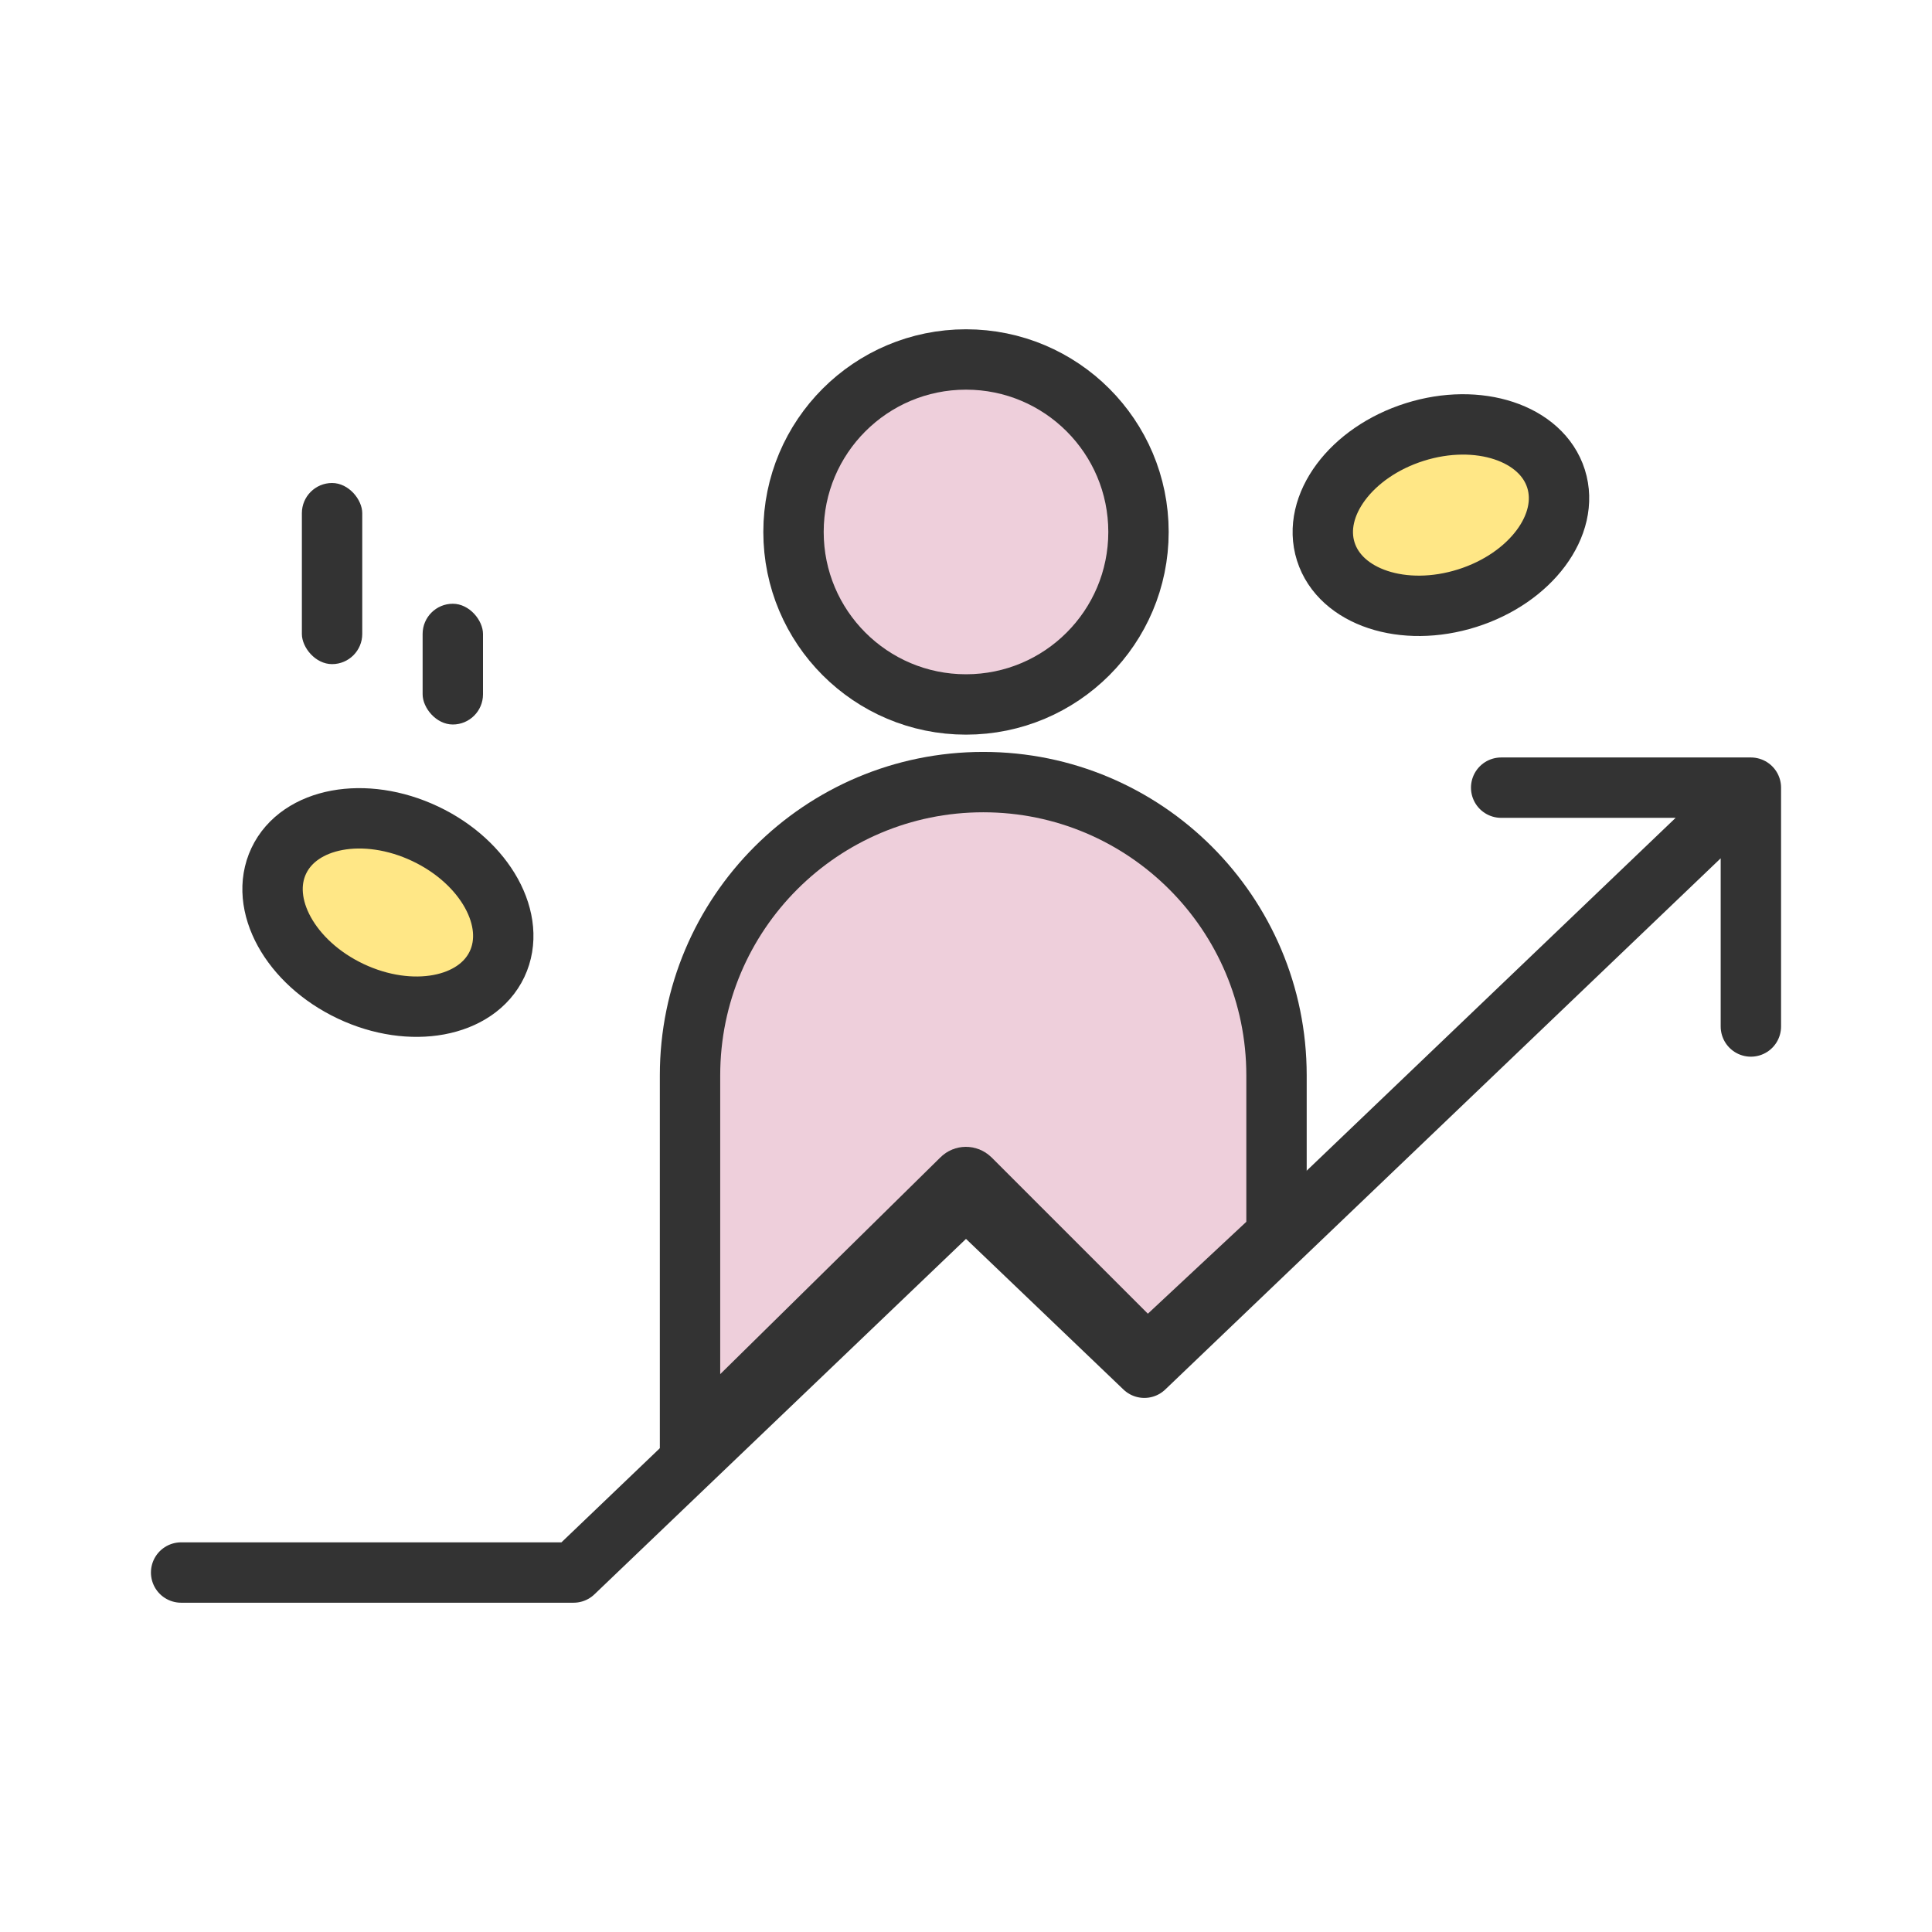
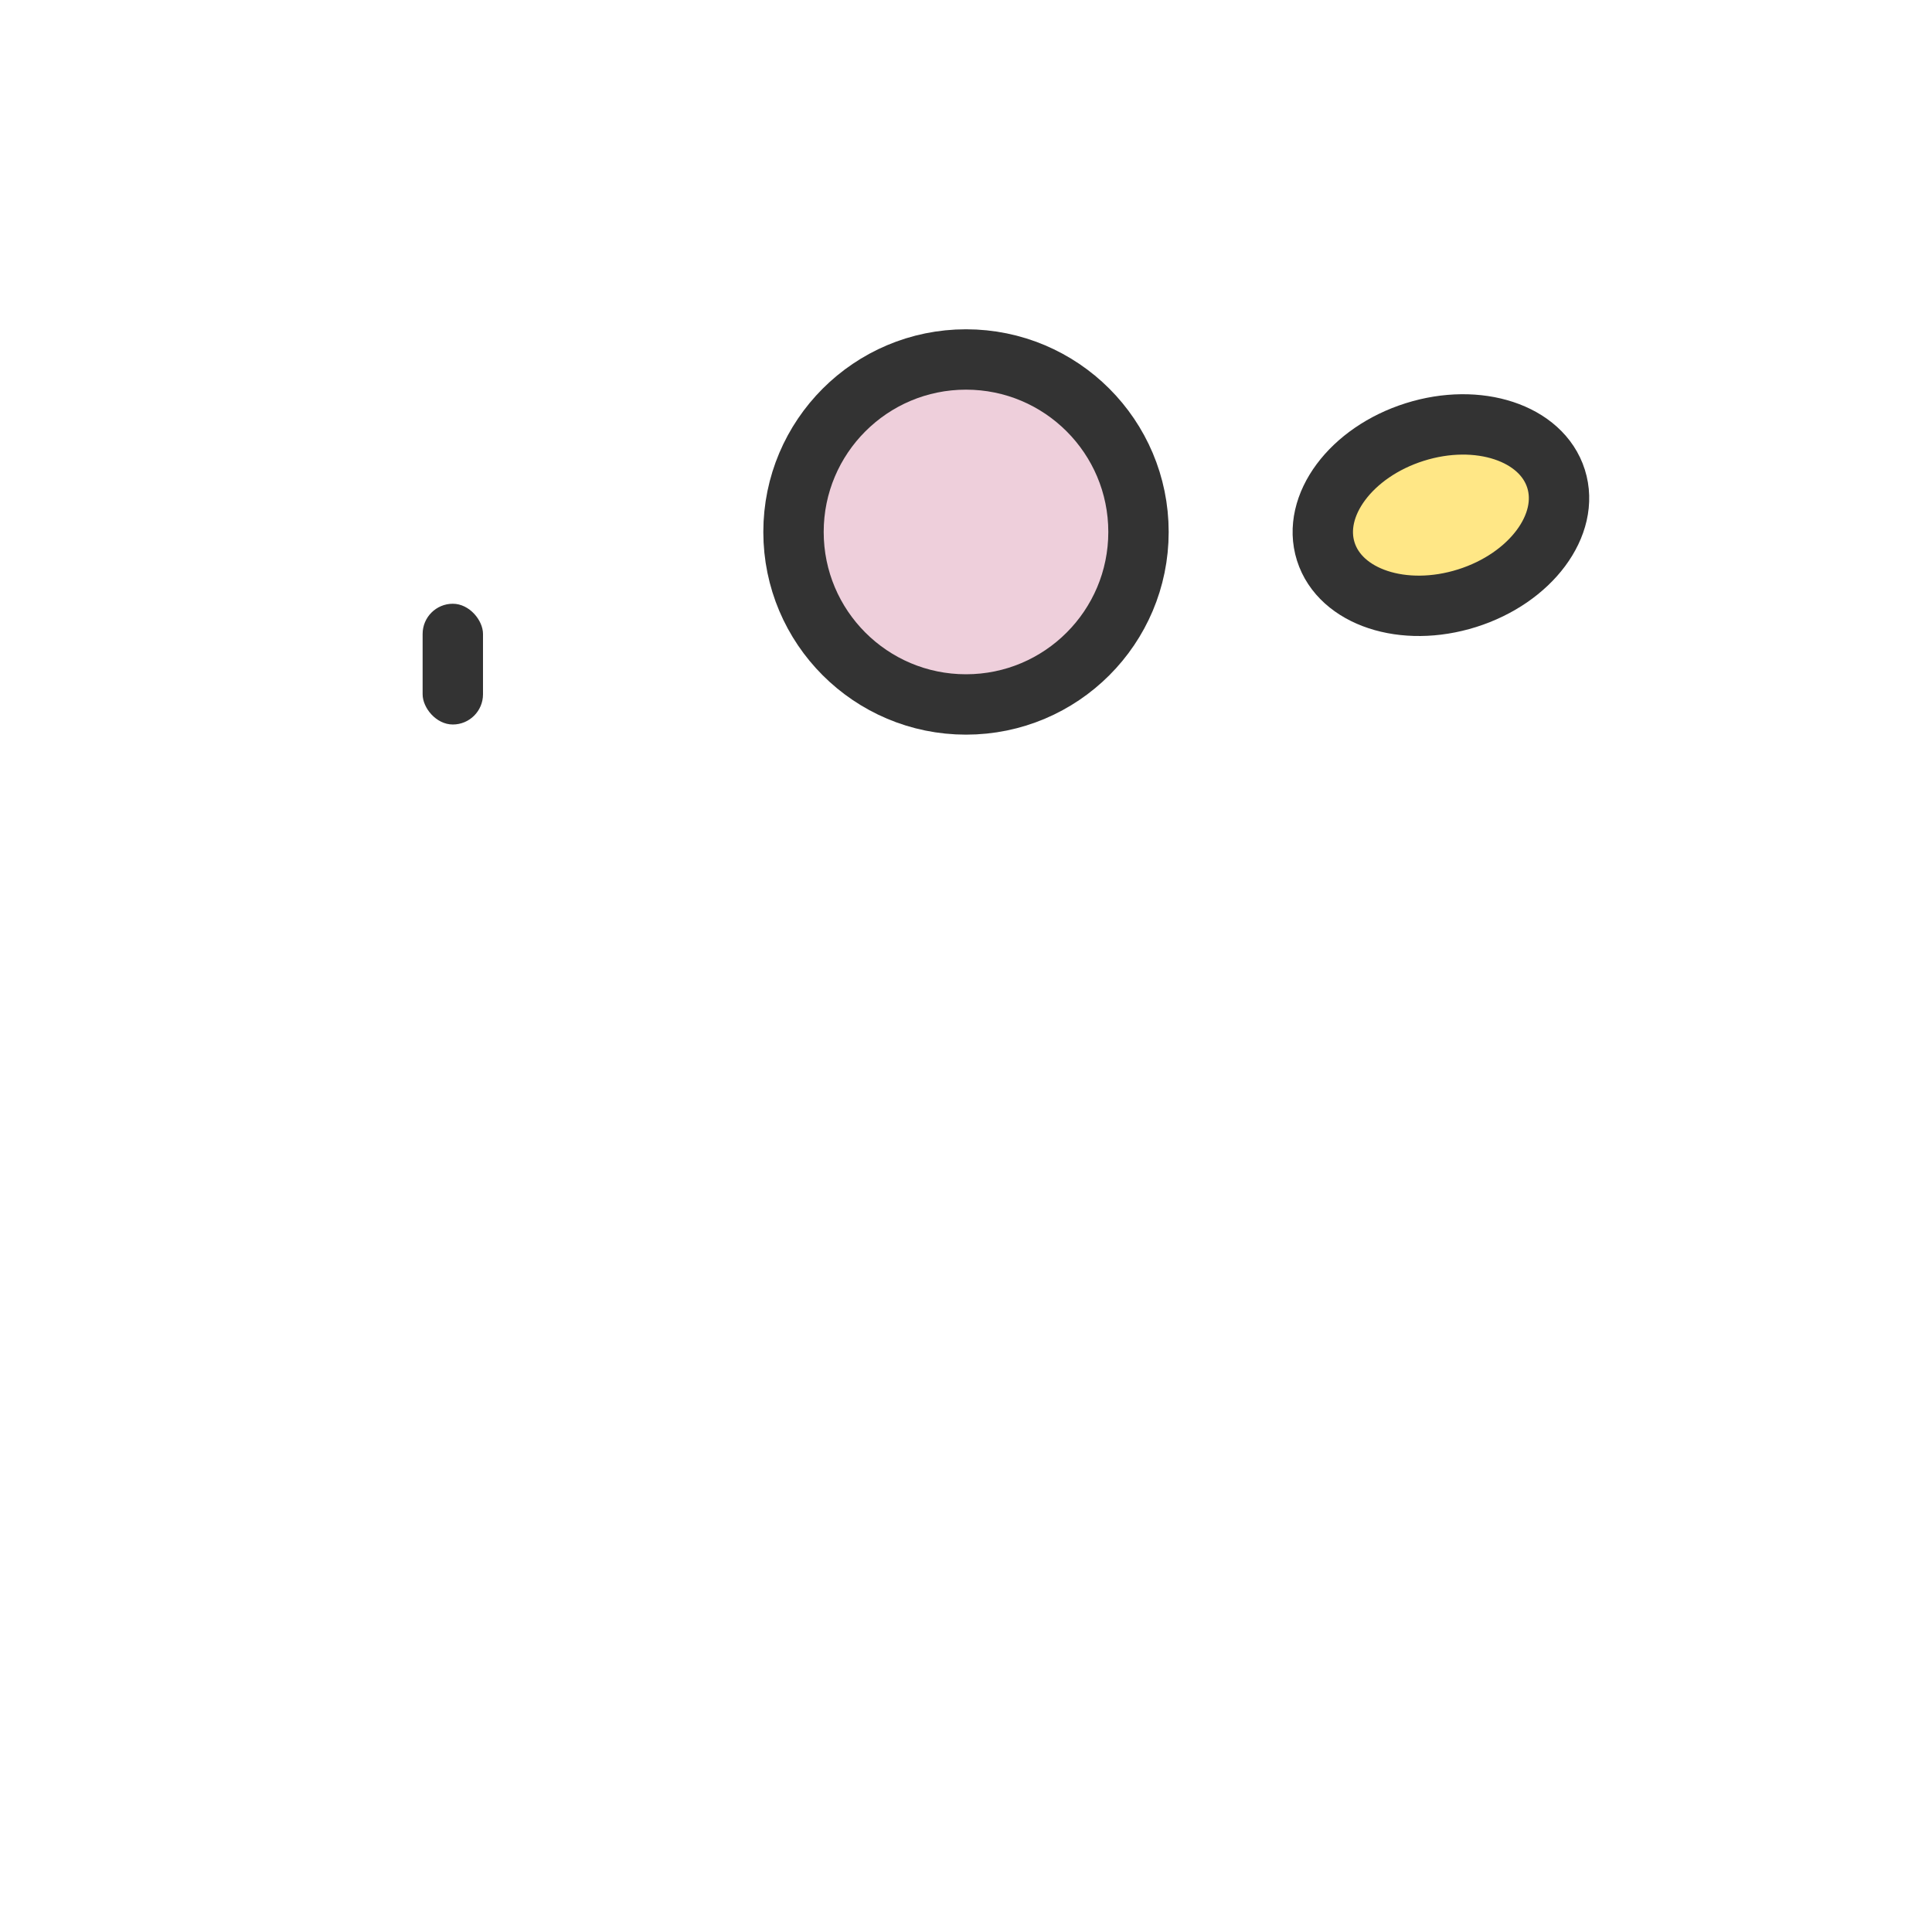
<svg xmlns="http://www.w3.org/2000/svg" width="32" height="32" viewBox="0 0 32 32" fill="none">
-   <path d="M3 26.046H9.5L16 19.828L18.954 22.654L29 13.046M29 13.046V17.002M29 13.046H24.864" stroke="#333333" stroke-linecap="round" stroke-linejoin="round" />
-   <path d="M11.429 17.811V23.954L15.929 19.524C15.968 19.485 16.031 19.486 16.07 19.524L18.932 22.386C18.97 22.424 19.031 22.425 19.071 22.388L21.143 20.454V17.811C21.143 15.129 18.968 12.954 16.286 12.954C13.603 12.954 11.429 15.129 11.429 17.811Z" fill="#EECFDB" stroke="#333333" />
  <circle cx="16" cy="8.811" r="2.857" fill="#EECFDB" stroke="#333333" />
  <ellipse cx="23.866" cy="8.532" rx="2" ry="1.443" transform="rotate(-17.526 23.866 8.532)" fill="#FFE786" stroke="#333333" />
-   <ellipse cx="6.425" cy="15.114" rx="2" ry="1.443" transform="rotate(25.317 6.425 15.114)" fill="#FFE786" stroke="#333333" />
-   <rect x="5" y="8" width="1" height="3" rx="0.5" fill="#333333" />
  <rect x="7" y="10" width="1" height="2" rx="0.5" fill="#333333" />
</svg>